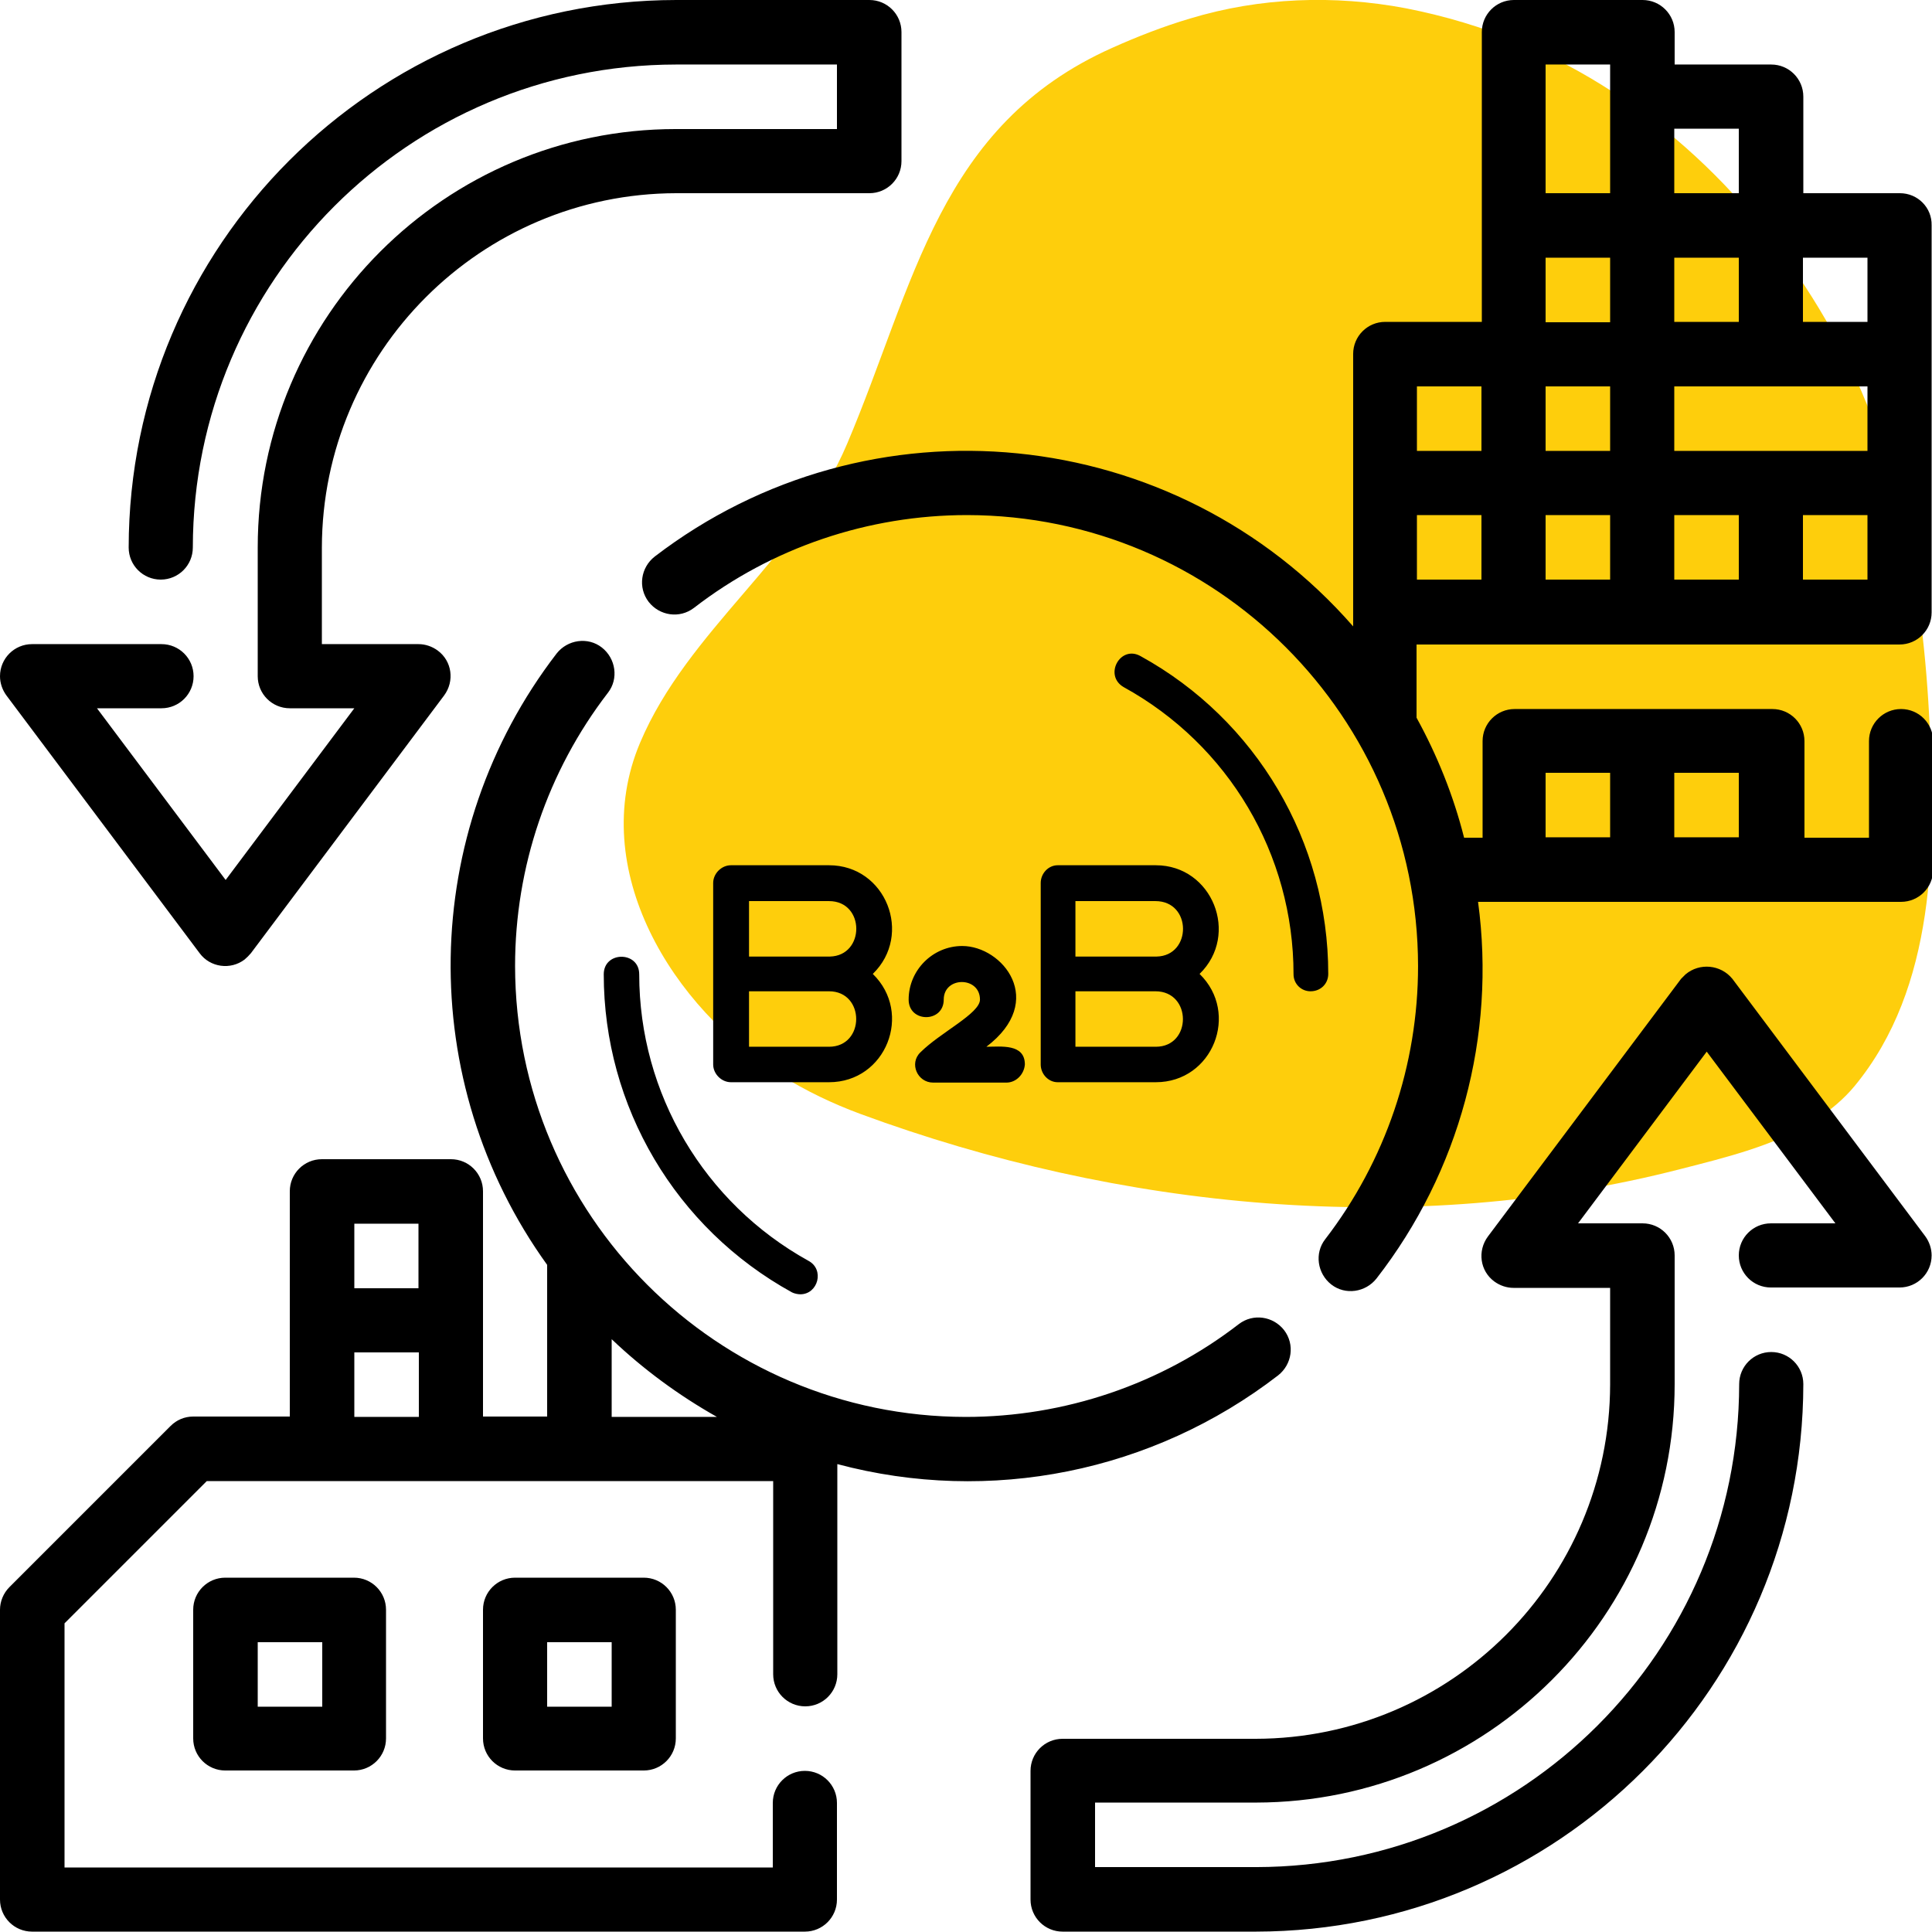
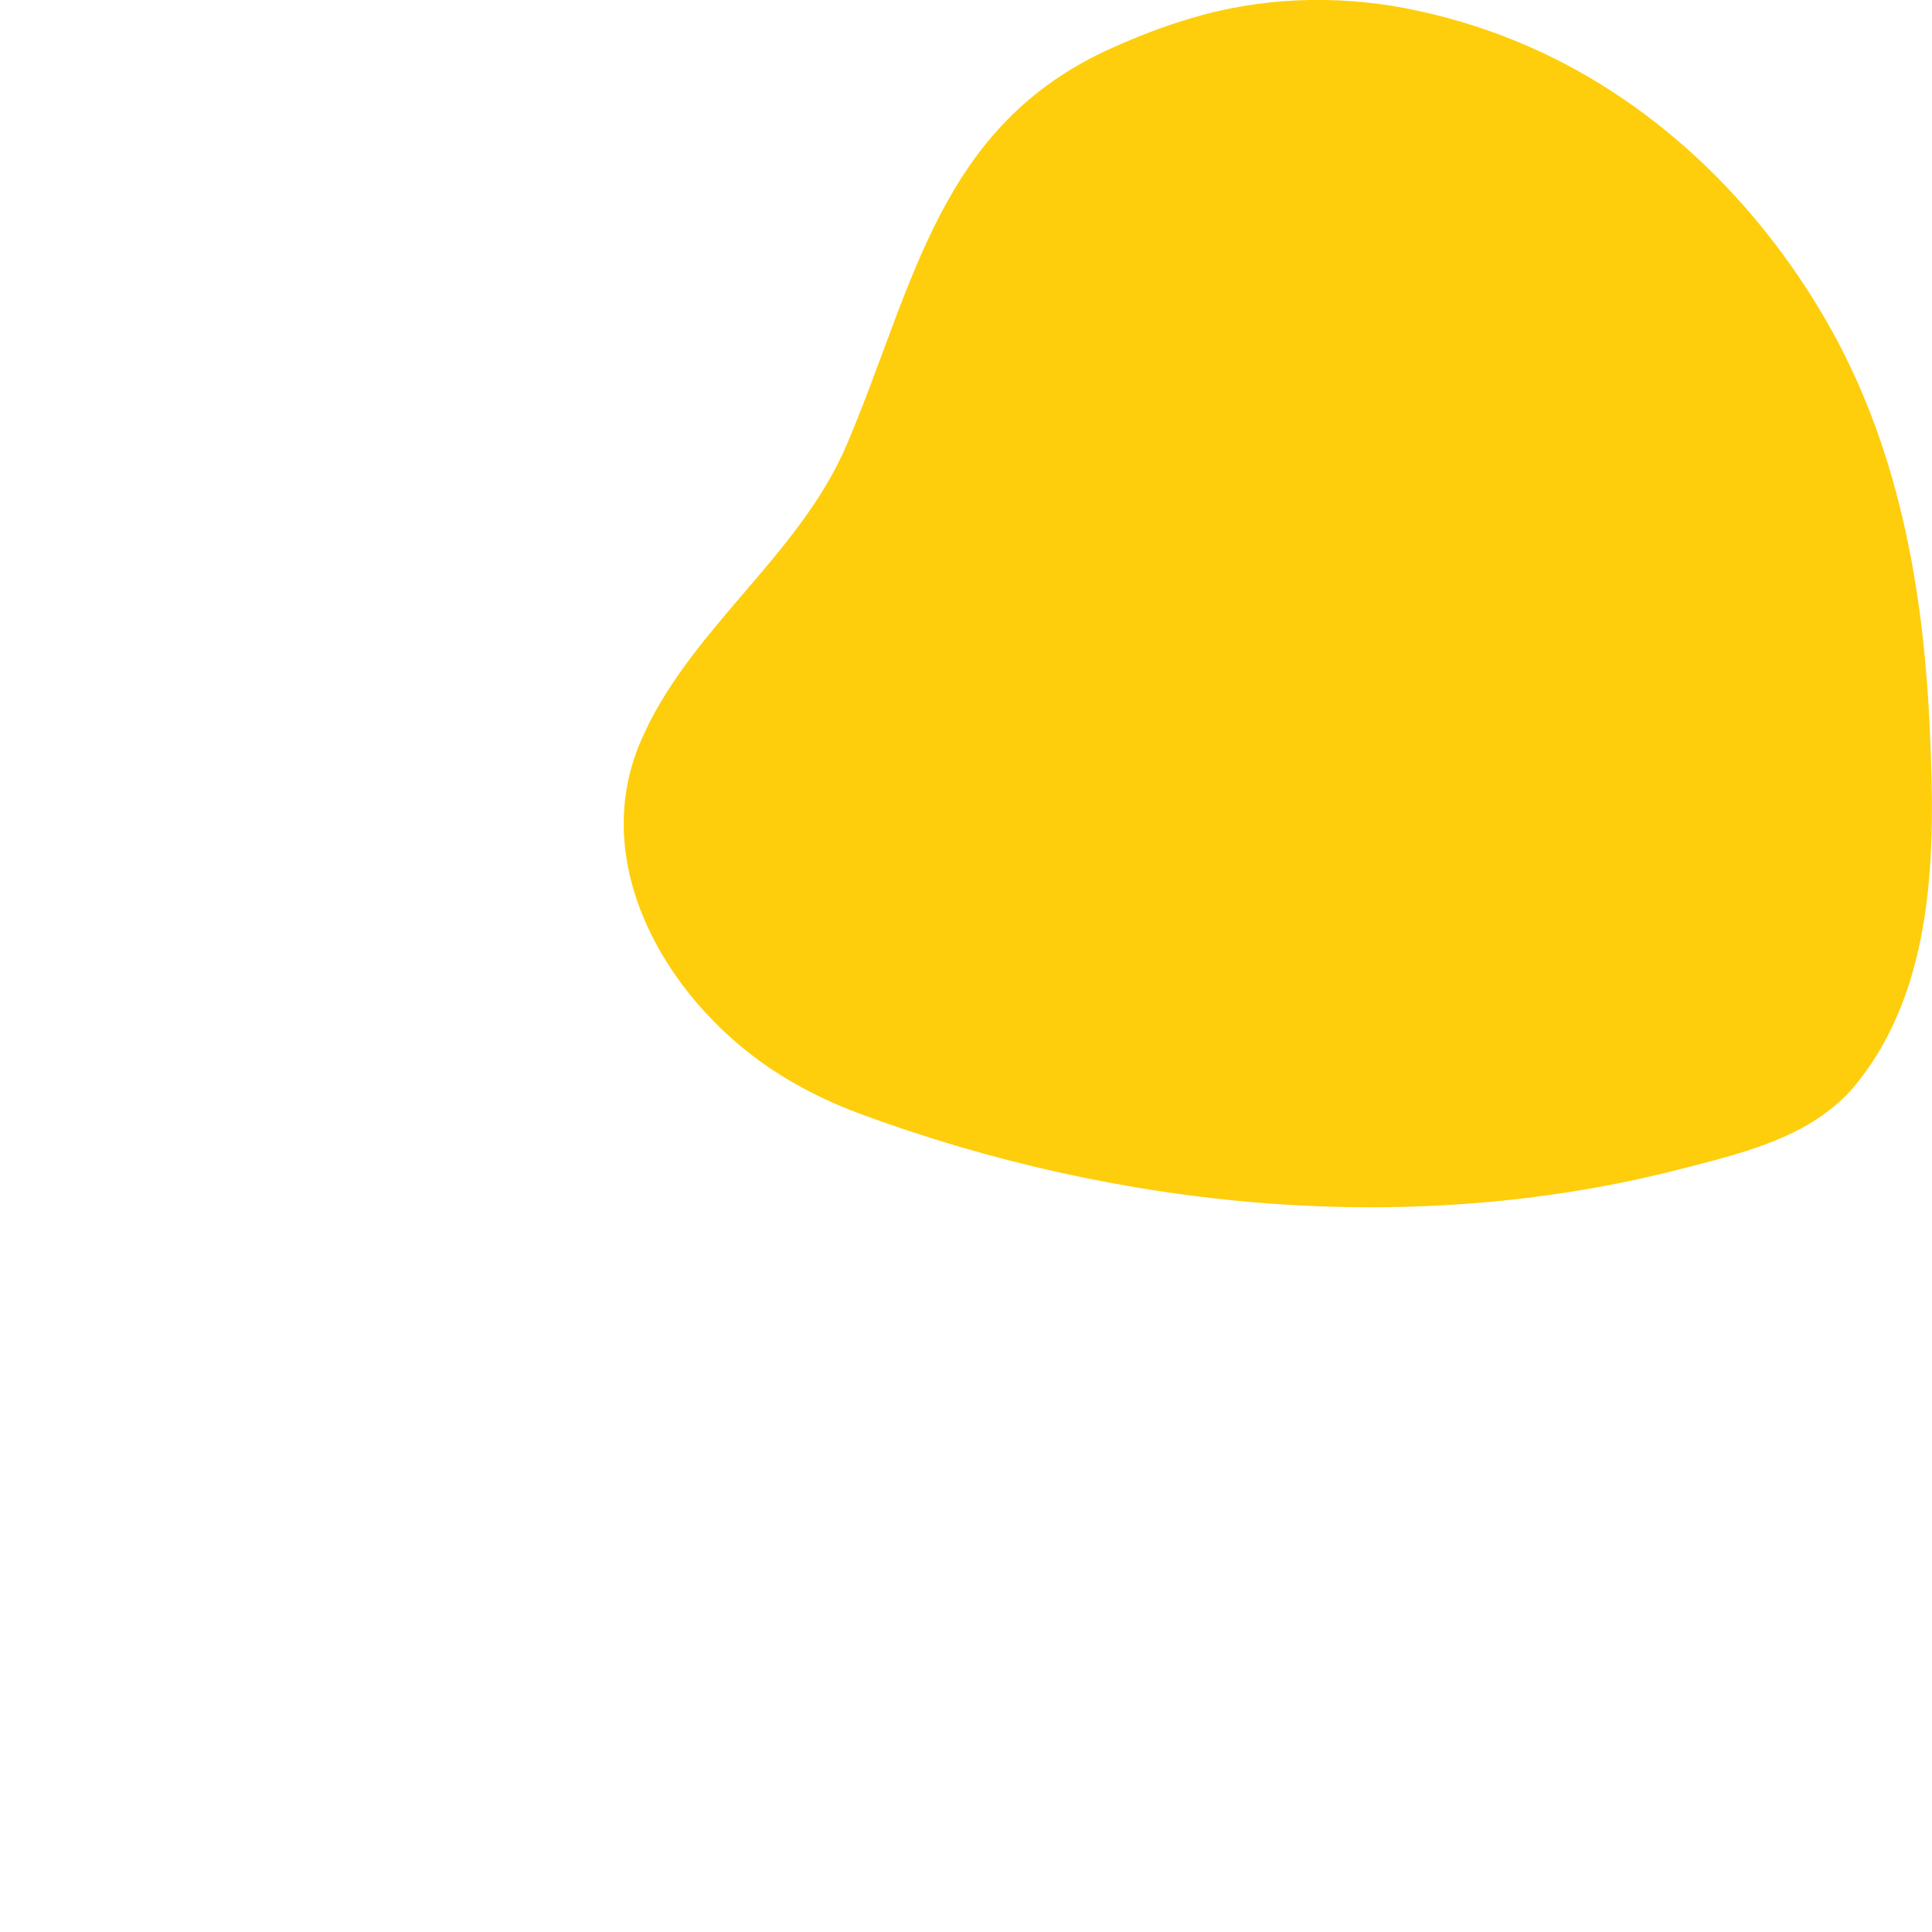
<svg xmlns="http://www.w3.org/2000/svg" version="1.1" id="Layer_1" x="0px" y="0px" viewBox="0 0 512 512" style="enable-background:new 0 0 512 512;" xml:space="preserve">
  <style type="text/css">
	.st0{fill:#FECE0C;}
</style>
  <path class="st0" d="M481.3,296.7c3.8-2.5,7.3-5.4,10.2-8.9c21.6-26.2,21.4-63.1,19.9-94.9c-1.7-37.5-8.4-75.1-27.6-108.2  c-18.5-31.9-46.4-59-81.3-73.5c-9.6-4-19.7-7-29.9-9c-19-3.6-38.7-2.9-57.2,2.7c-7.1,2.1-14,4.8-20.7,7.8  c-45.9,20.5-52.3,62.7-70.2,104.9c-12.6,29.9-42.3,49.4-54.9,79.3c-14.1,33.5,8.5,70.2,37.4,88.1c6.6,4.1,13.7,7.5,21,10.2  c68.6,25.3,146,33,217.4,14.6C457.5,306.7,470.8,303.5,481.3,296.7z" />
-   <path d="M59.7,418.1c-4.7,0-8.5,3.8-8.5,8.5v34.1c0,4.7,3.8,8.5,8.5,8.5h34.1c4.7,0,8.5-3.8,8.5-8.5v-34.1c0-4.7-3.8-8.5-8.5-8.5  H59.7z M85.3,452.3H68.3v-17.1h17.1V452.3z M136.5,418.1c-4.7,0-8.5,3.8-8.5,8.5v34.1c0,4.7,3.8,8.5,8.5,8.5h34.1  c4.7,0,8.5-3.8,8.5-8.5v-34.1c0-4.7-3.8-8.5-8.5-8.5H136.5z M162.1,452.3h-17.1v-17.1h17.1V452.3z M503.5,51.2h-25.6V25.6  c0-4.7-3.8-8.5-8.5-8.5h-25.6V8.5c0-4.7-3.8-8.5-8.5-8.5h-34.1c-4.7,0-8.5,3.8-8.5,8.5v76.8h-25.6c-4.7,0-8.5,3.8-8.5,8.5V166  c-47.2-54-128.2-62.1-185.1-18.5c-3.7,2.9-4.5,8.2-1.6,12c2.9,3.7,8.2,4.5,12,1.6l0,0c20.7-16,46.2-24.6,72.4-24.6  c66,0.1,119.4,53.5,119.5,119.5c0,26.2-8.6,51.6-24.6,72.4c-2.9,3.7-2.1,9.1,1.6,12c3.7,2.9,9.1,2.1,12-1.6l0,0  c22-28.3,31.7-64.3,26.9-99.8h112.1c4.7,0,8.5-3.8,8.5-8.5v-34.1c0-4.7-3.8-8.5-8.5-8.5s-8.5,3.8-8.5,8.5v25.6h-17.1v-25.6  c0-4.7-3.8-8.5-8.5-8.5h-68.3c-4.7,0-8.5,3.8-8.5,8.5v25.6H388c-2.8-11.1-7.1-21.8-12.6-31.8v-19.4h128c4.7,0,8.5-3.8,8.5-8.5V59.7  C512,55,508.2,51.2,503.5,51.2z M460.8,221.9h-17.1v-17.1h17.1V221.9z M409.6,204.8h17.1v17.1h-17.1V204.8z M443.7,119.5v-17.1h51.2  v17.1H443.7z M409.6,68.3h17.1v17.1h-17.1V68.3z M460.8,85.3h-17.1V68.3h17.1V85.3z M409.6,102.4h17.1v17.1h-17.1V102.4z   M494.9,85.3h-17.1V68.3h17.1V85.3z M460.8,34.1v17.1h-17.1V34.1H460.8z M409.6,17.1h17.1v34.1h-17.1V17.1z M375.5,102.4h17.1v17.1  h-17.1V102.4z M375.5,136.5h17.1v17.1h-17.1V136.5z M409.6,136.5h17.1v17.1h-17.1V136.5z M443.7,136.5h17.1v17.1h-17.1V136.5z   M494.9,153.6h-17.1v-17.1h17.1V153.6z M338.7,364.5c3.7-2.9,4.5-8.2,1.6-12c-2.9-3.7-8.2-4.5-12-1.6c-20.7,16-46.2,24.6-72.4,24.6  C190,375.4,136.6,322,136.5,256c0-26.2,8.6-51.6,24.6-72.4c2.9-3.7,2.1-9.1-1.6-12c-3.7-2.9-9.1-2.1-12,1.6l0,0  c-36.5,47.5-37.5,113.4-2.5,162v40.2H128v-59.7c0-4.7-3.8-8.5-8.5-8.5H85.3c-4.7,0-8.5,3.8-8.5,8.5v59.7H51.2c-2.3,0-4.4,0.9-6,2.5  L2.5,420.6c-1.6,1.6-2.5,3.8-2.5,6v76.8c0,4.7,3.8,8.5,8.5,8.5h204.8c4.7,0,8.5-3.8,8.5-8.5v-25.6c0-4.7-3.8-8.5-8.5-8.5  c-4.7,0-8.5,3.8-8.5,8.5v17.1H17.1v-64.7l37.7-37.7h150.1v51.2c0,4.7,3.8,8.5,8.5,8.5c4.7,0,8.5-3.8,8.5-8.5V388  C262.4,398.8,305.5,390.1,338.7,364.5z M110.9,324.3v17.1H93.9v-17.1H110.9z M93.9,375.5v-17.1h17.1v17.1H93.9z M162.1,375.5v-20.6  c8.4,8,17.8,14.9,27.9,20.6H162.1z M459.1,259.4c-3.1-3.8-8.7-4.3-12.4-1.2c-0.4,0.4-0.8,0.8-1.2,1.2l-51.2,68.3  c-2.8,3.8-2.1,9.1,1.7,11.9c1.5,1.1,3.3,1.7,5.1,1.7h25.6v25.6c-0.1,51.8-42.1,93.8-93.9,93.9h-51.2c-4.7,0-8.5,3.8-8.5,8.5v34.1  c0,4.7,3.8,8.5,8.5,8.5h51.2c80.1-0.1,145-65,145.1-145.1c0-4.7-3.8-8.5-8.5-8.5s-8.5,3.8-8.5,8.5c-0.1,70.7-57.3,127.9-128,128  h-42.7v-17.1h42.7c61.2-0.1,110.9-49.7,110.9-110.9v-34.1c0-4.7-3.8-8.5-8.5-8.5h-17.1l34.1-45.5l34.1,45.5h-17.1  c-4.7,0-8.5,3.8-8.5,8.5c0,4.7,3.8,8.5,8.5,8.5h34.1c4.7,0,8.5-3.8,8.5-8.5c0-1.8-0.6-3.6-1.7-5.1L459.1,259.4z M52.9,252.6  c2.8,3.8,8.2,4.5,11.9,1.7c0.6-0.5,1.2-1.1,1.7-1.7l51.2-68.3c2.8-3.8,2.1-9.1-1.7-11.9c-1.5-1.1-3.3-1.7-5.1-1.7H85.3v-25.6  c0.1-51.8,42.1-93.8,93.9-93.9h51.2c4.7,0,8.5-3.8,8.5-8.5V8.5c0-4.7-3.8-8.5-8.5-8.5h-51.2C99.1,0.1,34.2,65,34.1,145.1  c0,4.7,3.8,8.5,8.5,8.5s8.5-3.8,8.5-8.5c0.1-70.7,57.3-127.9,128-128h42.7v17.1h-42.7C118,34.2,68.3,83.8,68.3,145.1v34.1  c0,4.7,3.8,8.5,8.5,8.5h17.1l-34.1,45.5l-34.1-45.5h17.1c4.7,0,8.5-3.8,8.5-8.5s-3.8-8.5-8.5-8.5H8.5c-4.7,0-8.5,3.8-8.5,8.5  c0,1.8,0.6,3.6,1.7,5.1L52.9,252.6z M212.1,343c-0.7,0-1.6-0.2-2.2-0.5C179,325.5,160,293.2,160,258.2c0-6.2,9.4-6.2,9.4,0  c0,31.6,17.2,60.6,44.8,75.9C218.6,336.4,216.8,343,212.1,343z M306.3,229.3h-26c-2.5,0-4.5,2.2-4.5,4.7v24.1v24  c0,2.5,2,4.7,4.5,4.7h26c15.1,0,22.3-18.3,11.6-28.7C328.6,247.7,321.3,229.3,306.3,229.3z M306.3,277.4H285v-14.7h21.2  C315.9,262.7,315.9,277.4,306.3,277.4z M306.5,253.5H285v-14.7h21.2C315.9,238.8,315.9,253.3,306.5,253.5z M219.7,229.3h-26  c-2.5,0-4.7,2.2-4.7,4.7v24.1v24c0,2.5,2.2,4.7,4.7,4.7h26c15.1,0,22.3-18.3,11.6-28.7C242,247.7,234.8,229.3,219.7,229.3z   M219.7,277.4h-21.2v-14.7h21.2C229.3,262.7,229.3,277.4,219.7,277.4z M219.9,253.5h-21.4v-14.7h21.2  C229.3,238.8,229.3,253.3,219.9,253.5z M266.7,286.9h-19.4c-4.2,0-6.4-5.1-3.4-8c5.3-5.3,15.8-10.3,15.8-14c0-6.2-9.6-6.2-9.6,0  s-9.3,6.2-9.3,0c0-7.8,6.4-14.2,14.2-14.2c10.7,0,22.5,14.5,6.4,26.7c3.8,0,10.2-0.9,10.2,4.7C271.4,284.7,269.3,286.9,266.7,286.9z   M347.3,262.7c-2.5,0-4.5-2-4.5-4.5c0-31.8-17.2-60.8-45-76.1c-5.4-3.1-0.9-11.3,4.5-8.2c30.7,16.9,49.7,49.2,49.7,84.2  C352,260.7,350,262.7,347.3,262.7z" />
</svg>